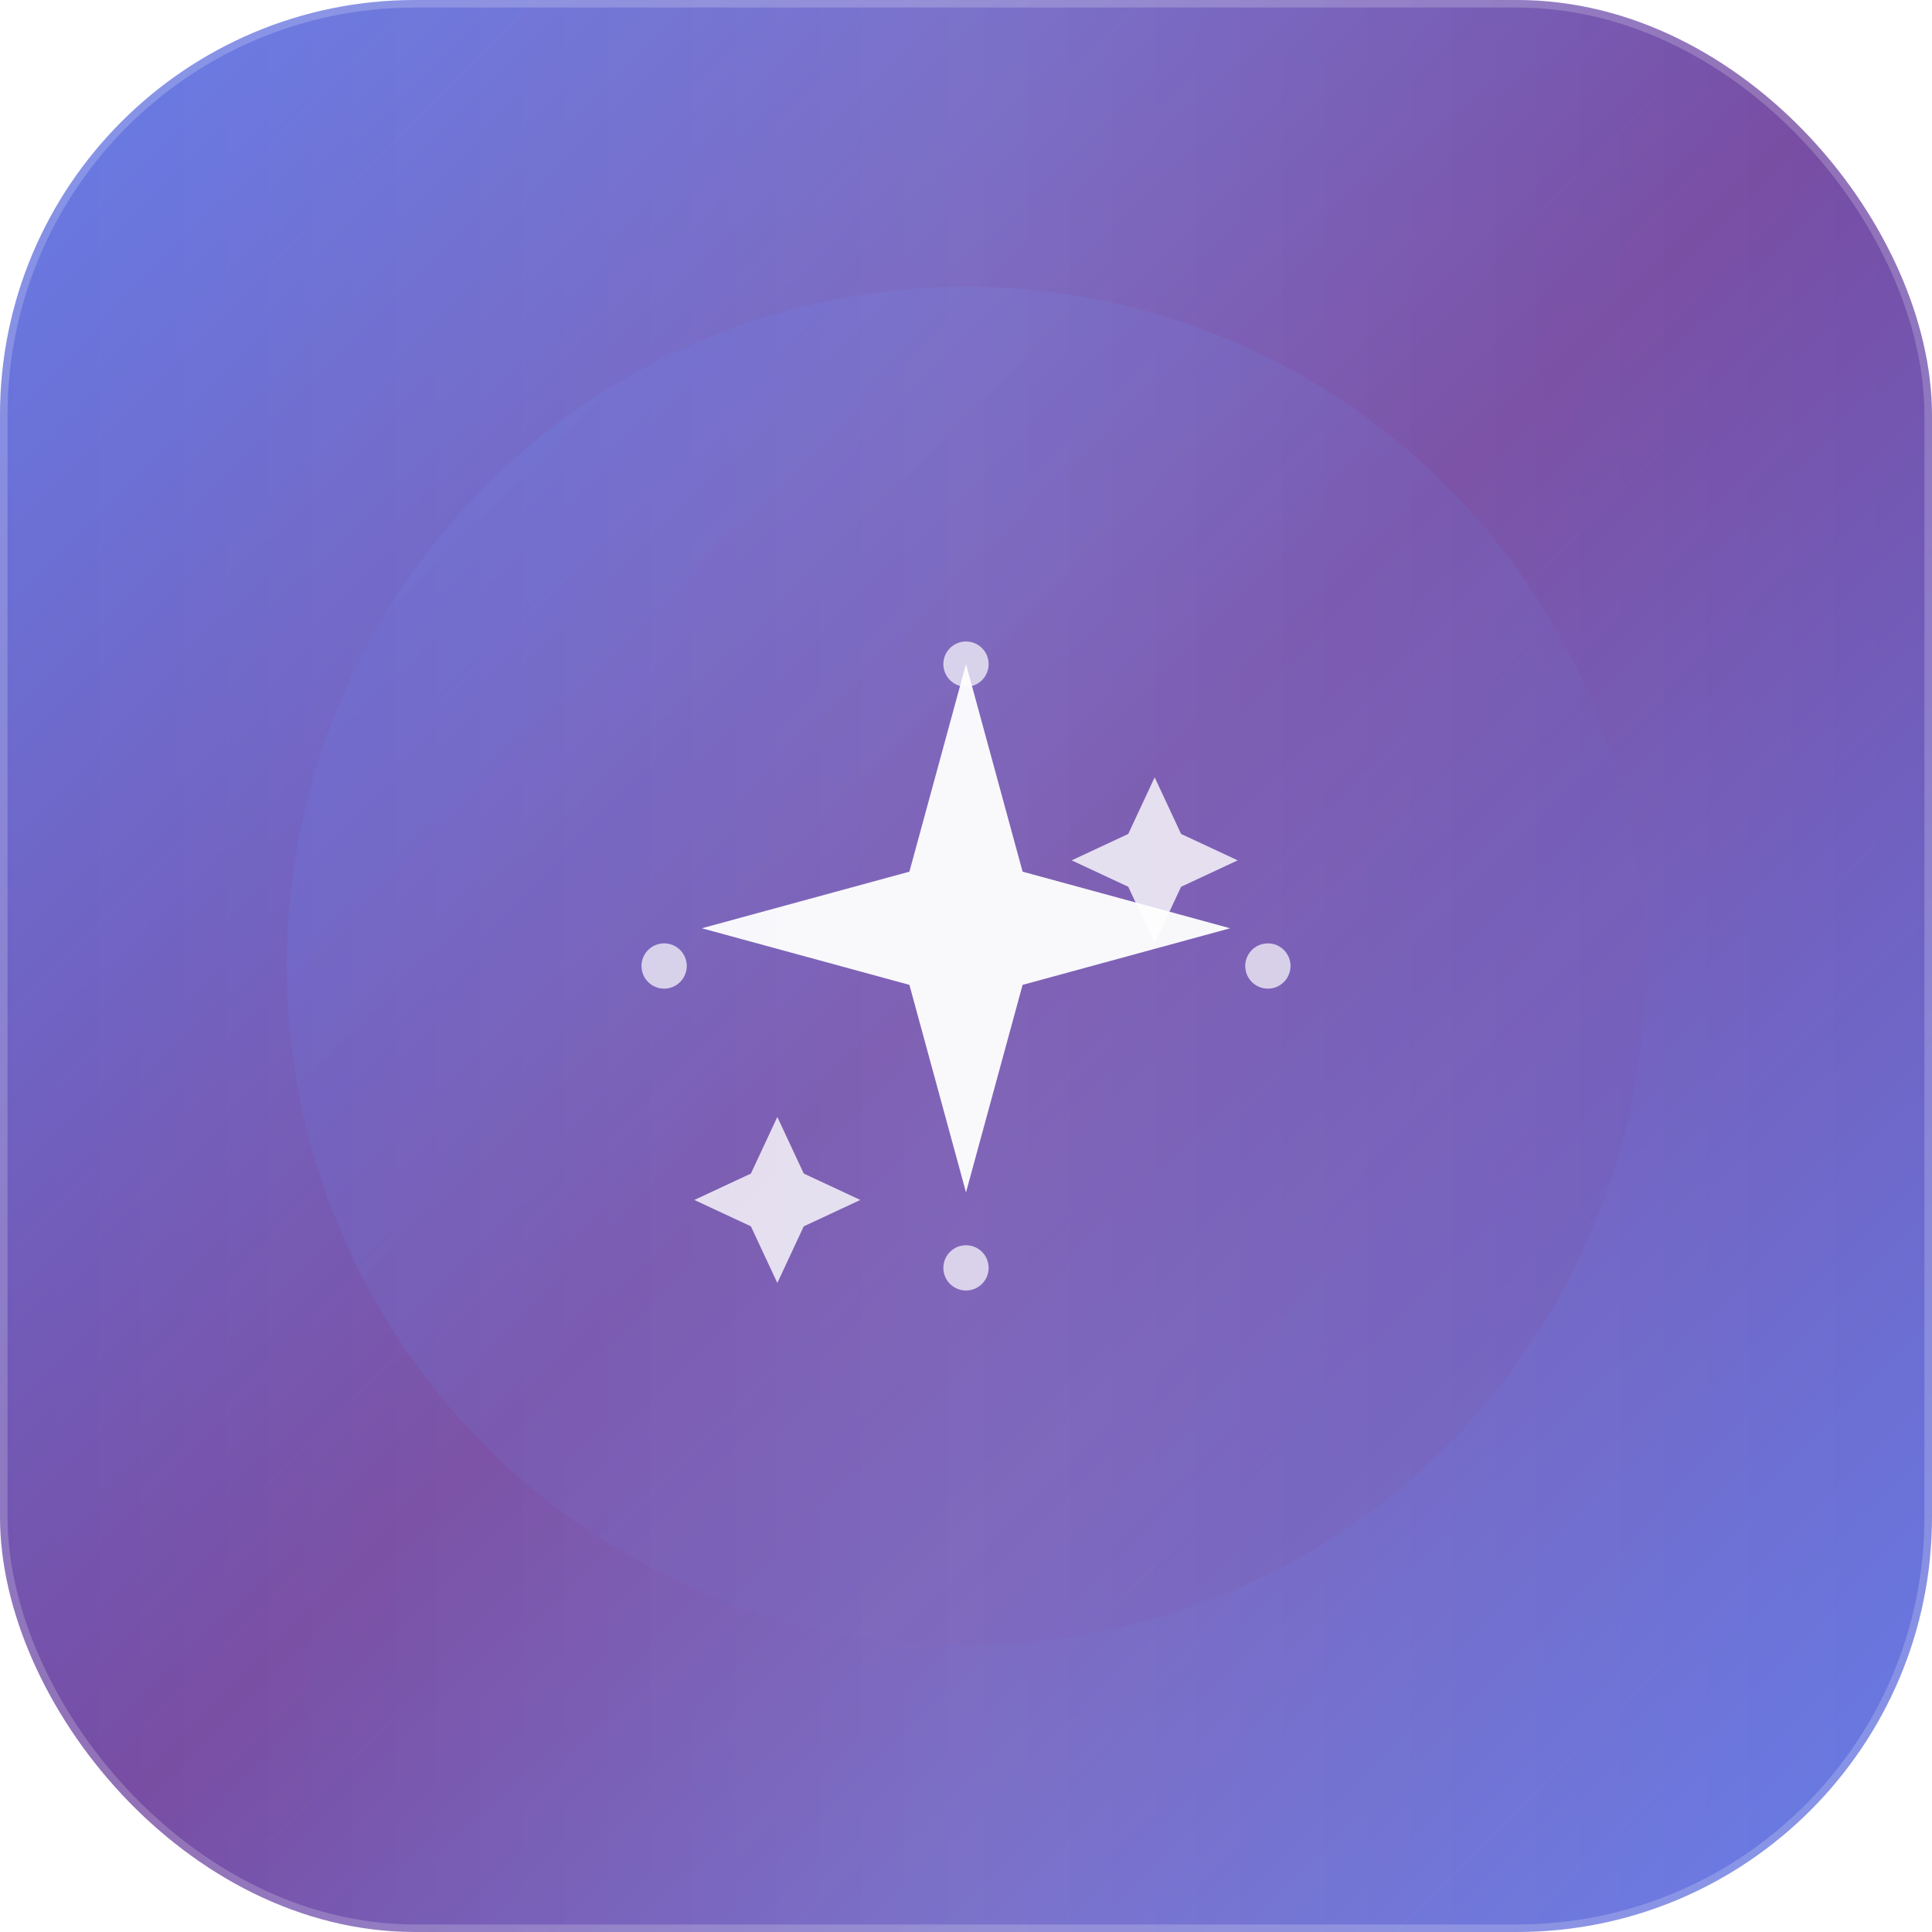
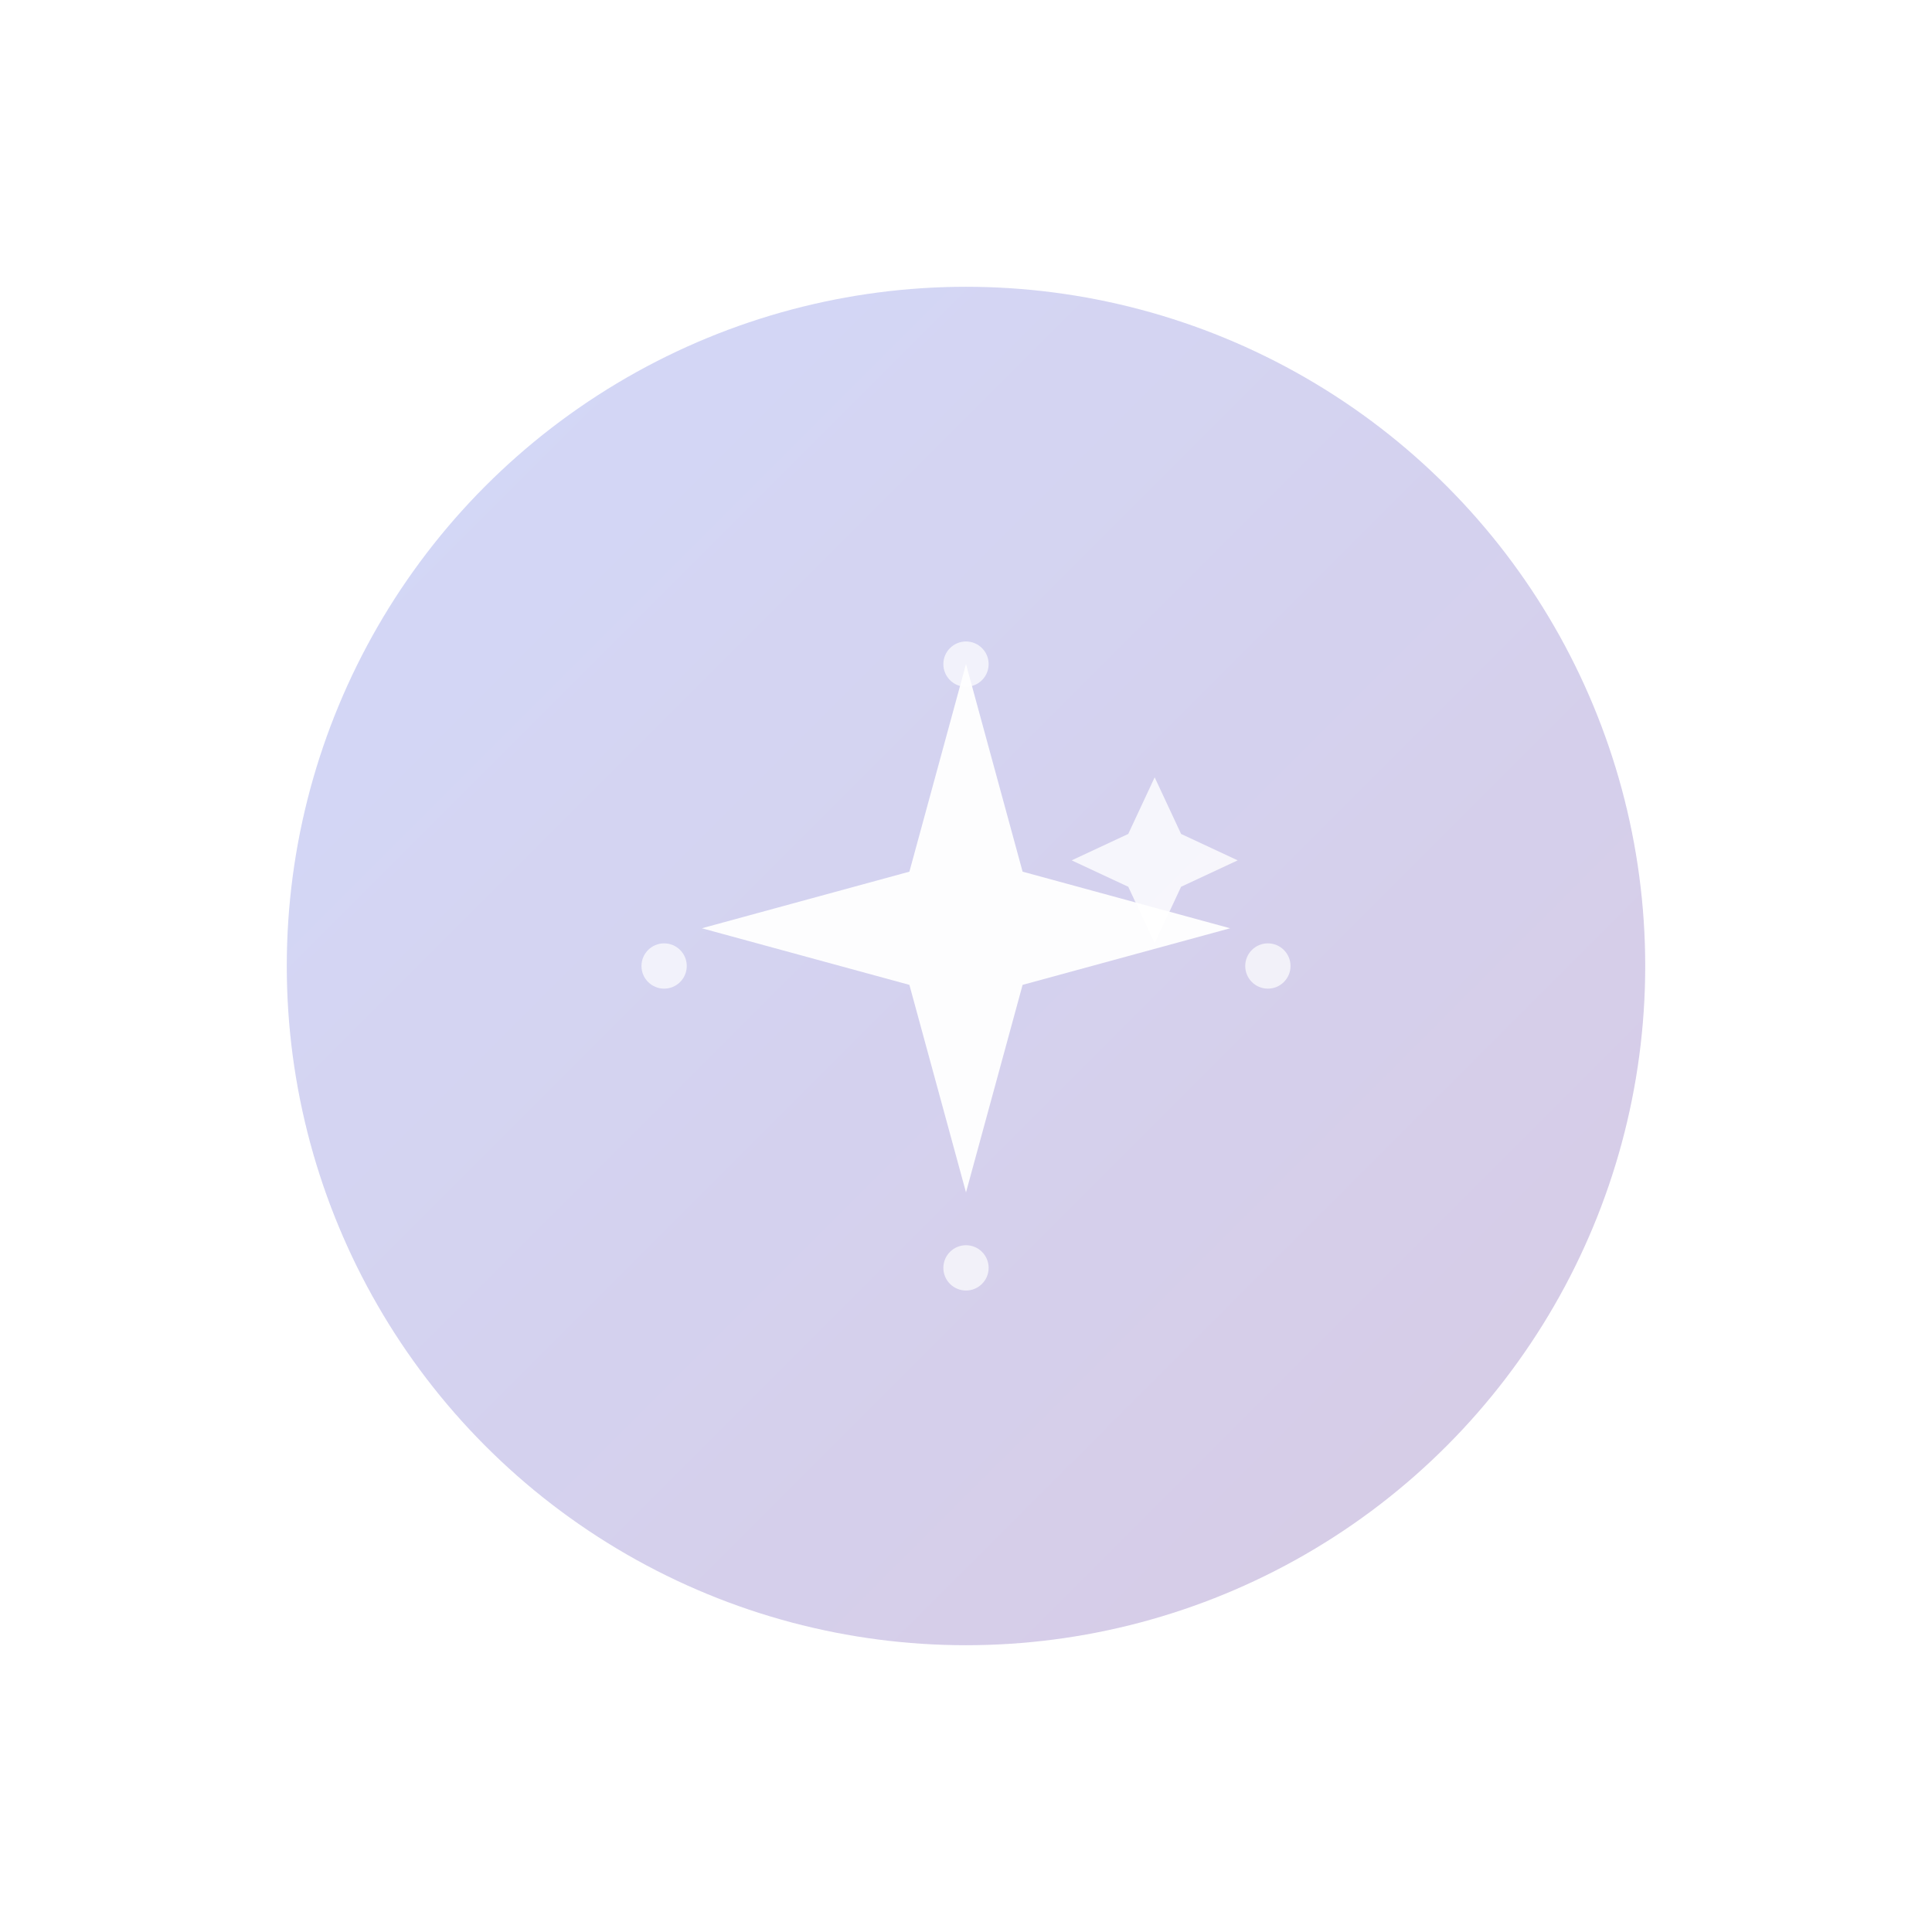
<svg xmlns="http://www.w3.org/2000/svg" width="512" height="512" viewBox="0 0 512 512" fill="none">
  <defs>
    <linearGradient id="bgGradient" x1="0%" y1="0%" x2="100%" y2="100%">
      <stop offset="0%" style="stop-color:#667EEA;stop-opacity:1" />
      <stop offset="50%" style="stop-color:#764BA2;stop-opacity:1" />
      <stop offset="100%" style="stop-color:#667EEA;stop-opacity:1" />
    </linearGradient>
    <linearGradient id="glowGradient" x1="0%" y1="0%" x2="100%" y2="100%">
      <stop offset="0%" style="stop-color:#667EEA;stop-opacity:0.6" />
      <stop offset="100%" style="stop-color:#764BA2;stop-opacity:0.6" />
    </linearGradient>
    <filter id="glow" x="-50%" y="-50%" width="200%" height="200%">
      <feGaussianBlur stdDeviation="20" result="coloredBlur" />
      <feMerge>
        <feMergeNode in="coloredBlur" />
        <feMergeNode in="SourceGraphic" />
      </feMerge>
    </filter>
    <linearGradient id="shimmer" x1="0%" y1="0%" x2="100%" y2="0%">
      <stop offset="0%" style="stop-color:rgba(255,255,255,0);stop-opacity:0" />
      <stop offset="50%" style="stop-color:rgba(255,255,255,0.3);stop-opacity:1" />
      <stop offset="100%" style="stop-color:rgba(255,255,255,0);stop-opacity:0" />
      <animate attributeName="x1" values="-100%;200%" dur="2.5s" repeatCount="indefinite" />
      <animate attributeName="x2" values="0%;300%" dur="2.5s" repeatCount="indefinite" />
    </linearGradient>
  </defs>
-   <rect width="512" height="512" rx="110" fill="url(#bgGradient)" />
  <circle cx="256" cy="256" r="180" fill="url(#glowGradient)" filter="url(#glow)" opacity="0.7" />
  <rect width="512" height="512" rx="110" fill="none" stroke="rgba(255,255,255,0.2)" stroke-width="4" />
  <g transform="translate(256, 256)" fill="white" filter="drop-shadow(0 4px 8px rgba(0,0,0,0.3))">
    <path d="M 0,-80 L 15,-25 L 70,-10 L 15,5 L 0,60 L -15,5 L -70,-10 L -15,-25 Z" opacity="0.95" />
    <path d="M 50,-50 L 57,-35 L 72,-28 L 57,-21 L 50,-6 L 43,-21 L 28,-28 L 43,-35 Z" opacity="0.8" />
-     <path d="M -50,40 L -43,55 L -28,62 L -43,69 L -50,84 L -57,69 L -72,62 L -57,55 Z" opacity="0.8" />
    <circle cx="80" cy="0" r="6" opacity="0.7" />
    <circle cx="-80" cy="0" r="6" opacity="0.7" />
    <circle cx="0" cy="80" r="6" opacity="0.7" />
    <circle cx="0" cy="-80" r="6" opacity="0.7" />
  </g>
-   <rect width="512" height="512" rx="110" fill="url(#shimmer)" opacity="0.3" />
</svg>